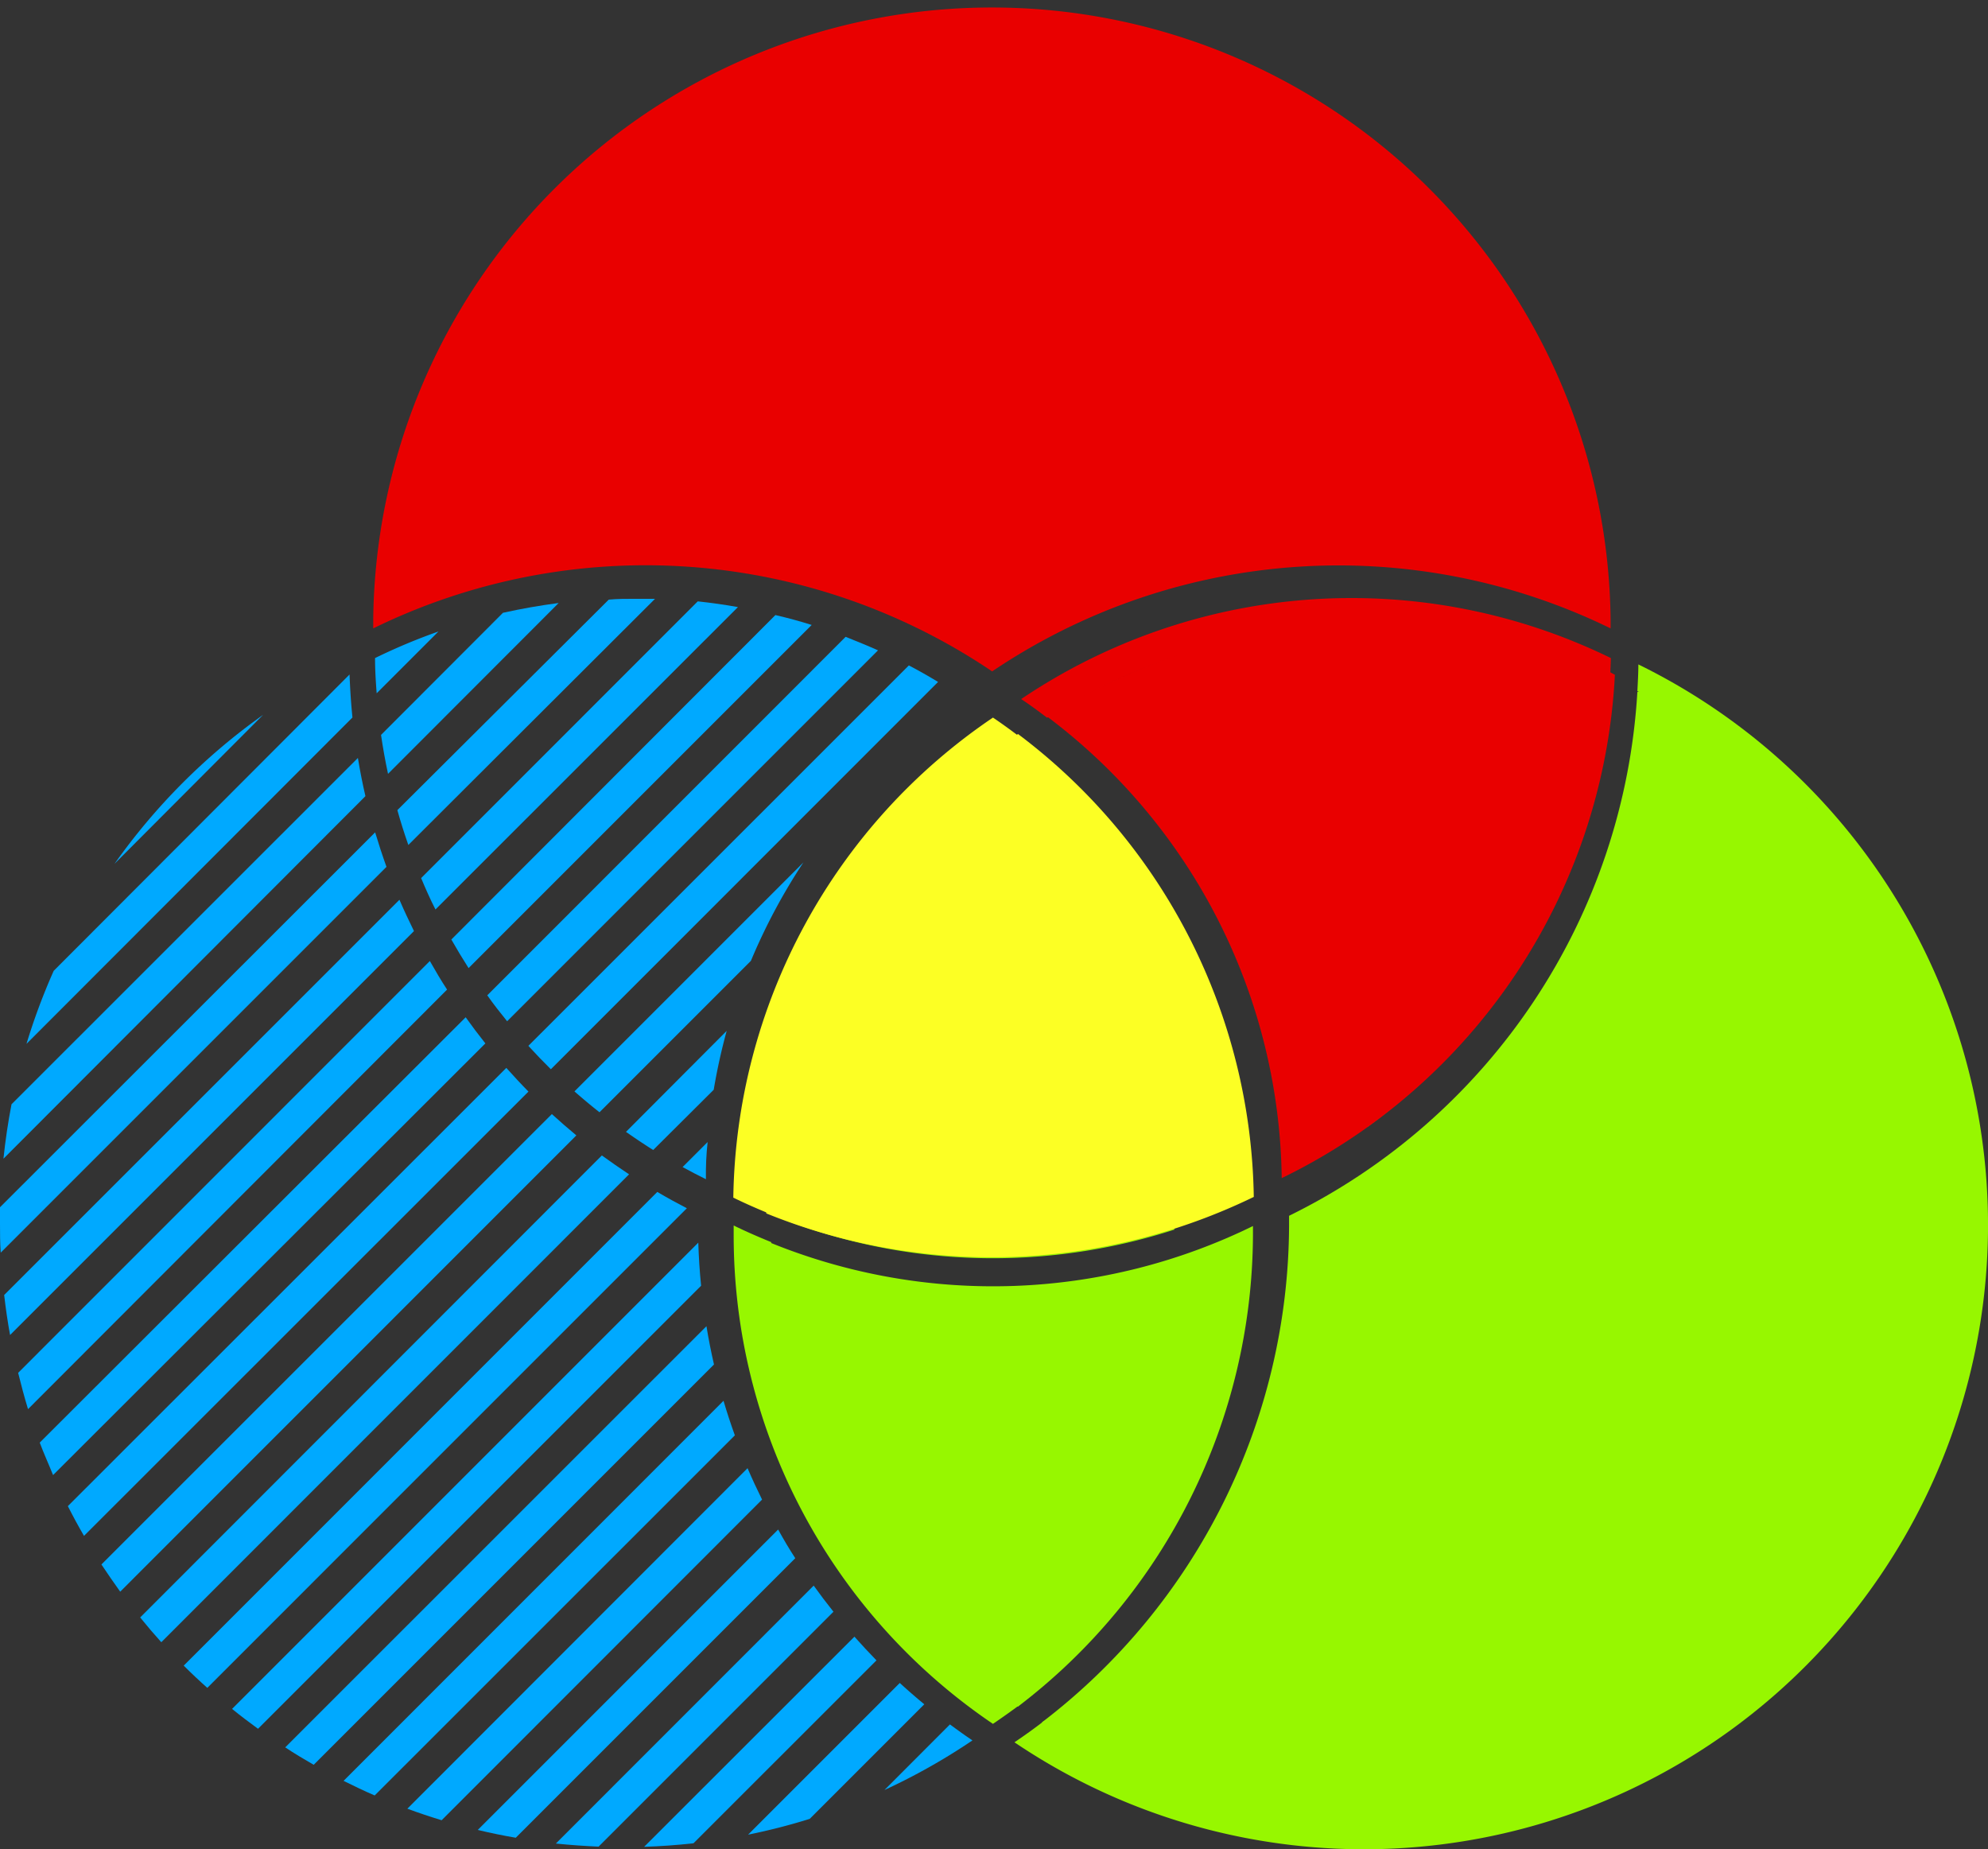
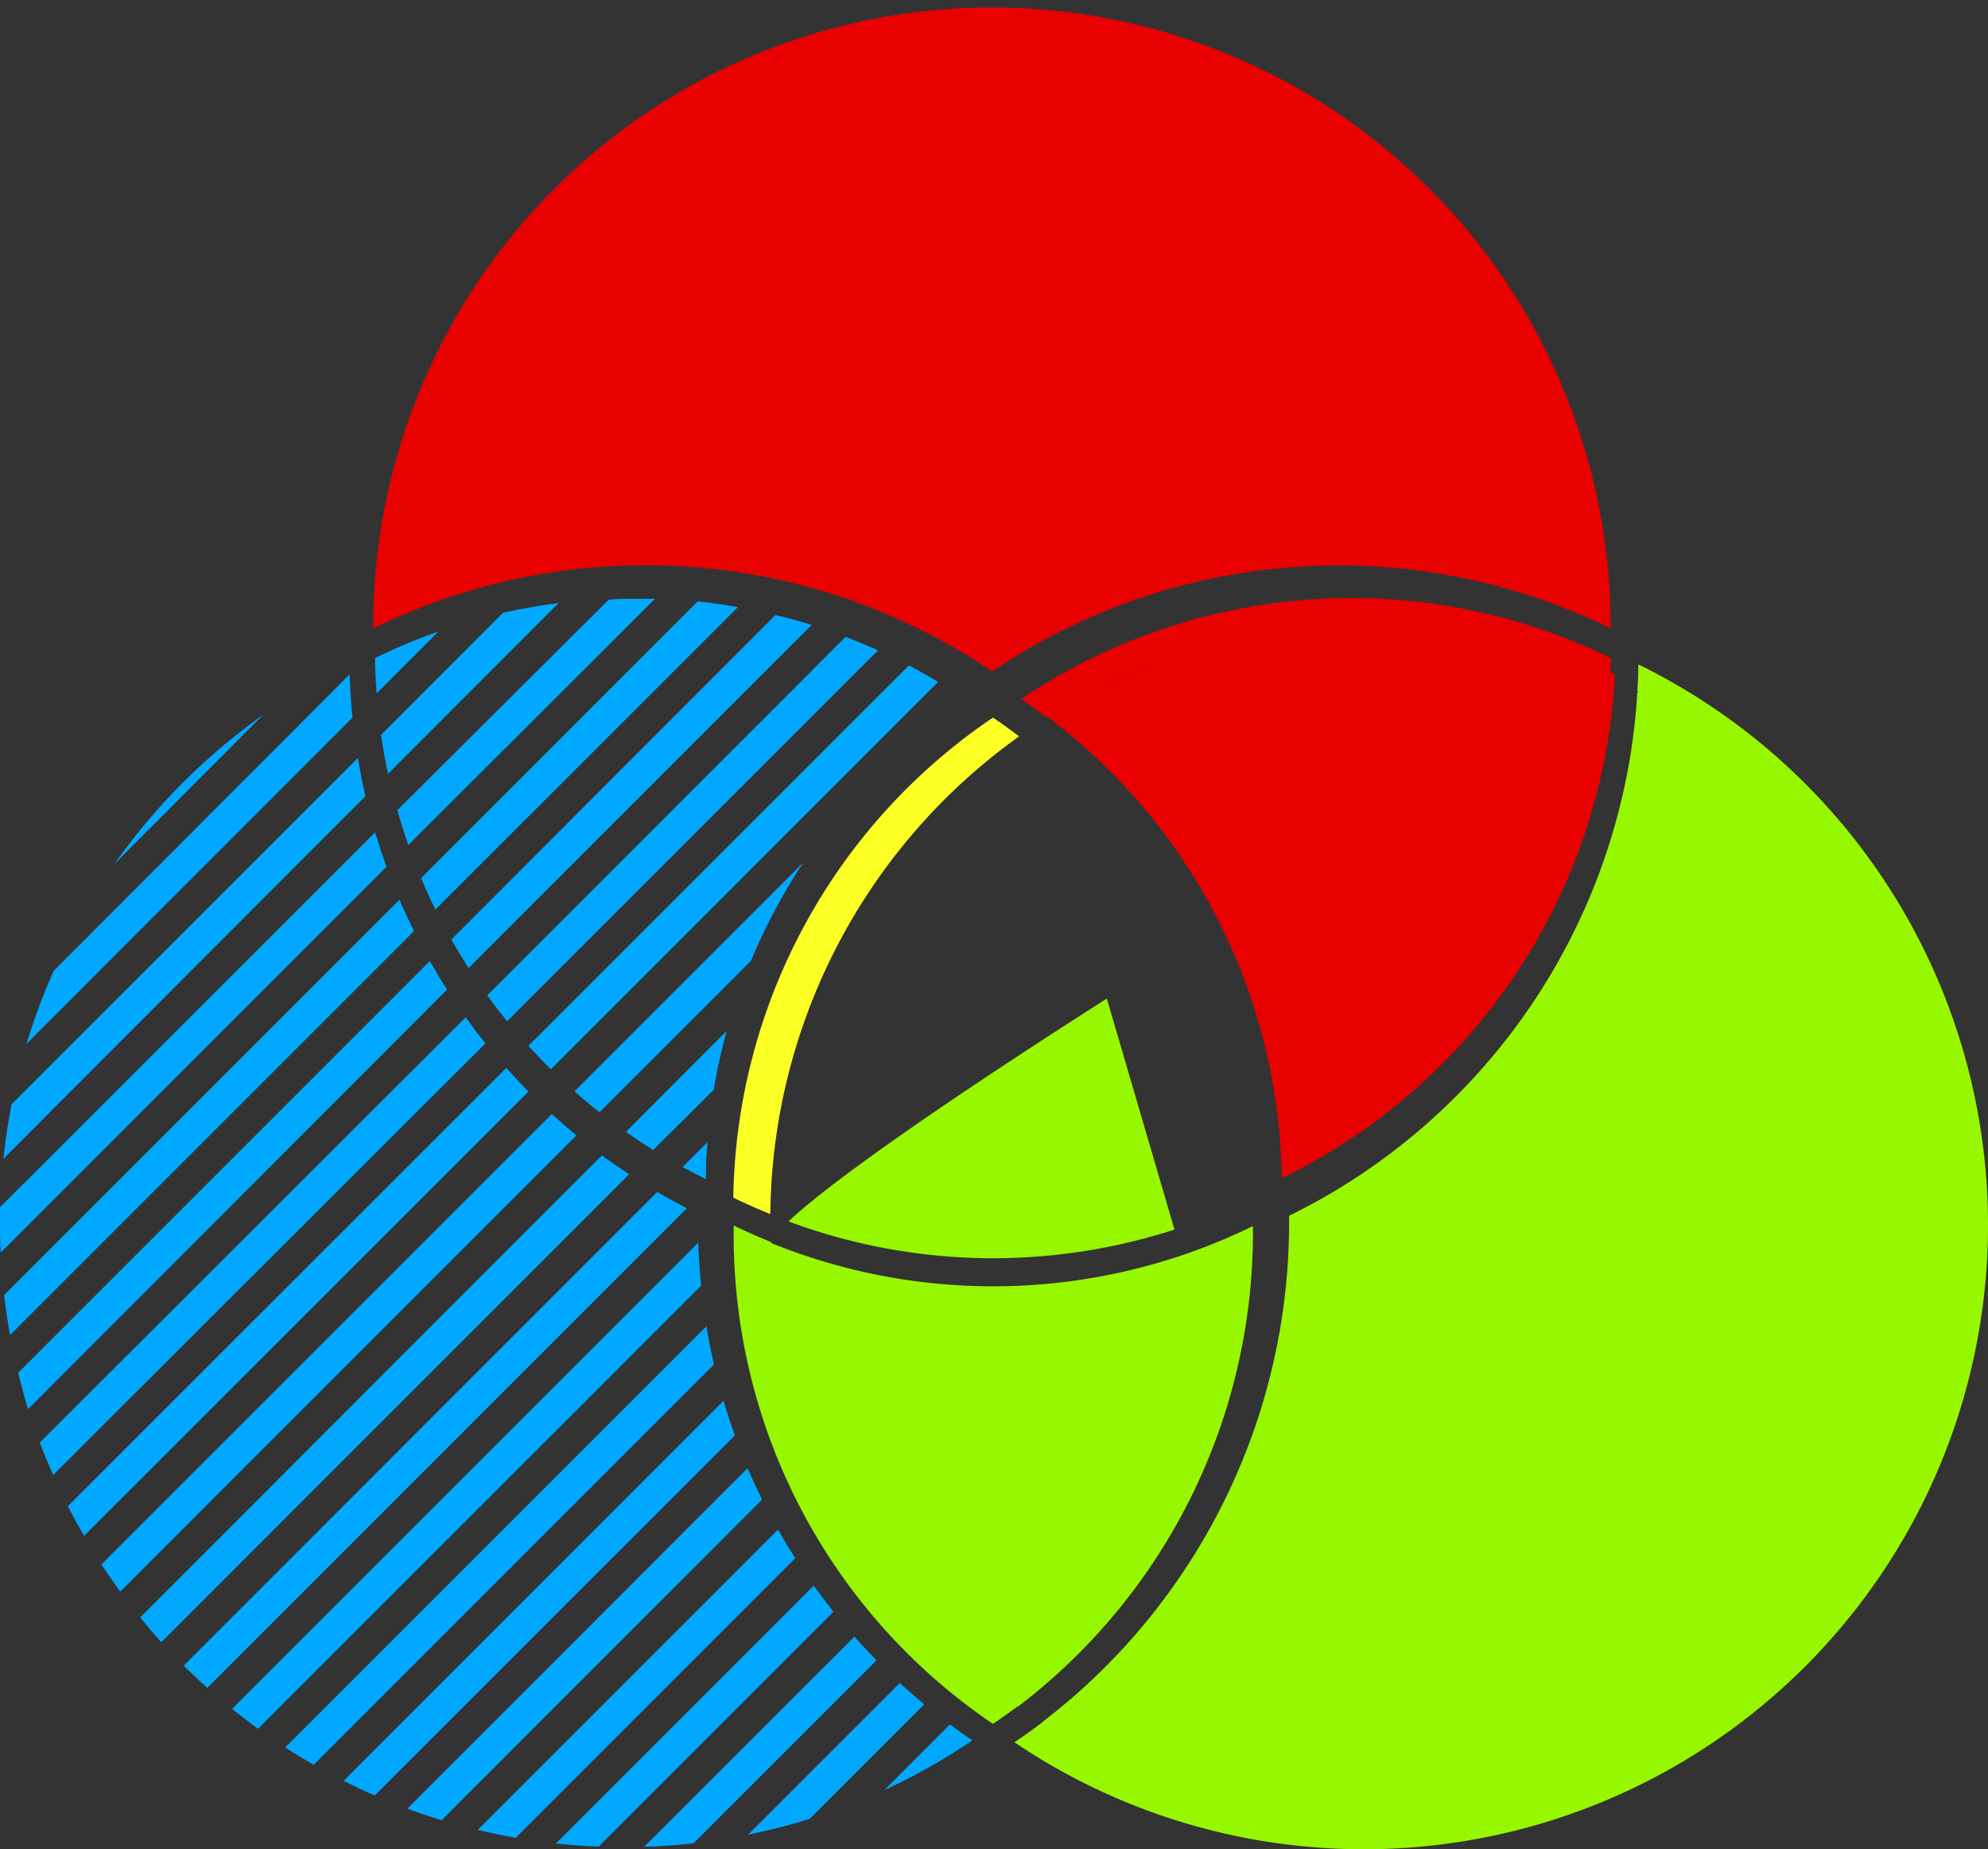
<svg xmlns="http://www.w3.org/2000/svg" viewBox="0 0 219.13 203.82">
  <rect x="0" y="0" width="219.13" height="203.82" fill="#333333" stroke="none" />
  <defs>
    <style>.cls-1{fill:#e90000;}.cls-2{fill:#97f700;}.cls-3{fill:#fcff24;}.cls-4{fill:#00a9ff;}</style>
  </defs>
  <title>Ресурс 261</title>
  <g id="Слой_2" data-name="Слой 2">
    <g id="chromo">
      <path class="cls-1" d="M109.36,74a68.25,68.25,0,0,1,68.17-4.74c0-.35,0-.7,0-1.06a68.2,68.2,0,0,0-136.39,0c0,.36,0,.71,0,1.06A68.23,68.23,0,0,1,109.36,74Z" />
      <path class="cls-2" d="M180.59,73.23c0,1-.06,2-.11,2.94a65.58,65.58,0,1,1-65.4,113.51c-1.06.82-2.15,1.6-3.26,2.35a68.8,68.8,0,1,0,68.77-118.8Z" />
      <path class="cls-1" d="M177.49,74.72c0-.72.06-1.46.07-2.19a65.09,65.09,0,0,0-65,4.52c1,.66,1.93,1.35,2.86,2.06a65.52,65.52,0,0,1,62.12-4.39Z" />
      <path class="cls-3" d="M112.33,81.16c-.94-.71-1.9-1.41-2.88-2.07A65,65,0,0,0,80.83,132c1.33.65,2.7,1.25,4.08,1.81A65.47,65.47,0,0,1,112.33,81.16Z" />
      <path class="cls-4" d="M53.5,115c-.75-.94-1.47-1.9-2.17-2.88L4.38,159c.45,1.21,1,2.4,1.47,3.58Z" />
      <path class="cls-4" d="M49.28,109.07c-.66-1-1.29-2.08-1.9-3.15L2,151.31c.33,1.33.68,2.66,1.09,4Z" />
      <path class="cls-4" d="M63.53,125.14c-.92-.76-1.82-1.55-2.7-2.35L11.18,172.43c.67,1,1.35,2,2.07,3Z" />
      <path class="cls-4" d="M45.63,102.62c-.56-1.14-1.1-2.29-1.6-3.45L.46,142.73c.17,1.49.39,3,.65,4.41Z" />
      <path class="cls-4" d="M69.34,129.43c-1-.66-2-1.36-3-2.08L15.45,178.27c.75.93,1.53,1.84,2.33,2.73Z" />
      <path class="cls-4" d="M58.25,120.31c-.84-.85-1.64-1.72-2.44-2.61L7.48,166c.56,1.11,1.15,2.2,1.78,3.28Z" />
      <path class="cls-4" d="M38.85,79.08c-.16-1.56-.26-3.14-.32-4.74L5.92,107a69.22,69.22,0,0,0-3,8.05Z" />
      <path class="cls-4" d="M40.28,87.75c-.32-1.38-.6-2.79-.83-4.21L1.27,121.71q-.57,2.94-.89,6Z" />
      <path class="cls-4" d="M41.35,91.74,0,133.06c0,.6,0,1.21,0,1.82,0,1.06,0,2.13.08,3.18L42.6,95.54C42.15,94.29,41.73,93,41.35,91.74Z" />
      <path class="cls-4" d="M12.62,95.21,29,78.79A69,69,0,0,0,12.62,95.21Z" />
      <path class="cls-4" d="M104.71,190.06l-7.22,7.23a68.85,68.85,0,0,0,9.7-5.47C106.35,191.26,105.52,190.66,104.71,190.06Z" />
      <path class="cls-4" d="M87.66,171.74c-.66-1-1.29-2.08-1.89-3.16L52.66,201.69c1.38.33,2.78.62,4.19.86Z" />
      <path class="cls-4" d="M91.87,177.64c-.75-.94-1.48-1.9-2.18-2.88L61.27,203.19c1.56.16,3.13.27,4.71.34Z" />
      <path class="cls-4" d="M75.71,133.17c-1.1-.57-2.19-1.17-3.26-1.8l-52.2,52.21c.84.84,1.71,1.66,2.6,2.45Z" />
      <path class="cls-4" d="M101.88,187.84c-.92-.76-1.82-1.54-2.7-2.35L82.46,202.21a67.54,67.54,0,0,0,6.79-1.74Z" />
      <path class="cls-4" d="M96.61,183q-1.24-1.27-2.43-2.61L71,203.55c1.84-.06,3.65-.19,5.44-.39Z" />
      <path class="cls-4" d="M84,165.28c-.56-1.14-1.1-2.29-1.6-3.46L44.9,199.35c1.24.46,2.5.88,3.78,1.27Z" />
      <path class="cls-4" d="M78.7,150.39c-.32-1.39-.6-2.8-.83-4.22L31.44,192.59c1,.67,2.08,1.31,3.14,1.92Z" />
      <path class="cls-4" d="M77.28,141.71c-.16-1.57-.26-3.15-.31-4.75L25.58,188.35c.93.76,1.89,1.48,2.86,2.19Z" />
      <path class="cls-4" d="M81,158.2c-.45-1.25-.87-2.52-1.25-3.81L37.87,196.28c1.13.56,2.27,1.11,3.43,1.61Z" />
      <path class="cls-4" d="M72.2,66c-.75,0-1.49,0-2.24,0-1,0-1.91,0-2.86.09L43.8,89.29c.36,1.3.77,2.58,1.21,3.84Z" />
-       <path class="cls-4" d="M61.58,66.46q-3.12.41-6.14,1.08L42,81c.21,1.45.47,2.88.77,4.29Z" />
+       <path class="cls-4" d="M61.58,66.46q-3.12.41-6.14,1.08L42,81c.21,1.45.47,2.88.77,4.29" />
      <path class="cls-4" d="M41.34,72.53c0,1.3.08,2.6.18,3.88l6.81-6.81A65.21,65.21,0,0,0,41.34,72.53Z" />
      <path class="cls-4" d="M100.18,73.34,58.24,115.27c.8.88,1.63,1.74,2.48,2.58L103.4,75.16C102.34,74.52,101.27,73.91,100.18,73.34Z" />
      <path class="cls-4" d="M81.34,66.91c-1.46-.26-2.93-.47-4.43-.63L46.42,96.78c.49,1.17,1,2.33,1.58,3.46Z" />
      <path class="cls-4" d="M78,125.87l-2.76,2.76c.84.46,1.7.91,2.57,1.34C77.79,128.59,77.85,127.22,78,125.87Z" />
      <path class="cls-4" d="M78.67,120.11a65.63,65.63,0,0,1,1.43-6.49L69,124.75c1,.7,2,1.37,3,2Z" />
      <path class="cls-4" d="M82.77,105.9a65.17,65.17,0,0,1,5.79-10.85L63.32,120.29c.9.79,1.82,1.56,2.76,2.3Z" />
      <path class="cls-4" d="M96.78,71.68c-1.17-.53-2.36-1-3.57-1.49L53.71,109.7c.7,1,1.43,1.92,2.19,2.86Z" />
      <path class="cls-4" d="M89.47,68.88c-1.3-.41-2.62-.77-4-1.09L49.75,103.55c.61,1.07,1.24,2.12,1.9,3.15Z" />
      <path class="cls-2" d="M109.46,138.68a65.16,65.16,0,0,0,20-3.16L122,110.06c-15.79,10.06-29.91,19.69-35.09,24.56A64.75,64.75,0,0,0,109.46,138.68Z" />
      <path class="cls-2" d="M177.31,77.45C171.48,80.14,159.61,87,146.23,95l4.53,29.17A65,65,0,0,0,177.31,77.45Z" />
      <path class="cls-2" d="M138.11,136.13c0-.34,0-.68,0-1A65.1,65.1,0,0,1,85,137v-.12l0,0c-7.25,13.84,5.68,36.76,27.2,51.22A65.64,65.64,0,0,0,138.11,136.13Z" />
      <path class="cls-2" d="M180.48,76.27A68.8,68.8,0,0,1,142.09,134c0,.35,0,.71,0,1.07a69.22,69.22,0,0,1-27.24,54.76c22.48,13.89,53.26,18.37,80.36-4.77C247.2,140.69,195.53,73.62,180.48,76.27Z" />
      <polygon class="cls-1" points="112.21 80.9 112.21 80.9 112.21 80.9 112.21 80.9 112.21 80.9" />
      <path class="cls-1" d="M178,74.37s-27.9-16-62.64,4.55h0l.14.12.28.21h0a64.66,64.66,0,0,1,25.5,50.6A65.35,65.35,0,0,0,178,74.44Z" />
-       <path class="cls-3" d="M112.21,80.9c-28.45,18.5-27.78,52.25-27.74,52.84a66.18,66.18,0,0,0,53.73-1.82A65,65,0,0,0,112.21,80.9Z" />
      <path class="cls-2" d="M85,136.9c-1.4-.57-2.78-1.17-4.13-1.83,0,.34,0,.67,0,1A65,65,0,0,0,109.45,190c1-.68,2-1.39,3-2.13A65.47,65.47,0,0,1,85,136.9Z" />
    </g>
  </g>
</svg>